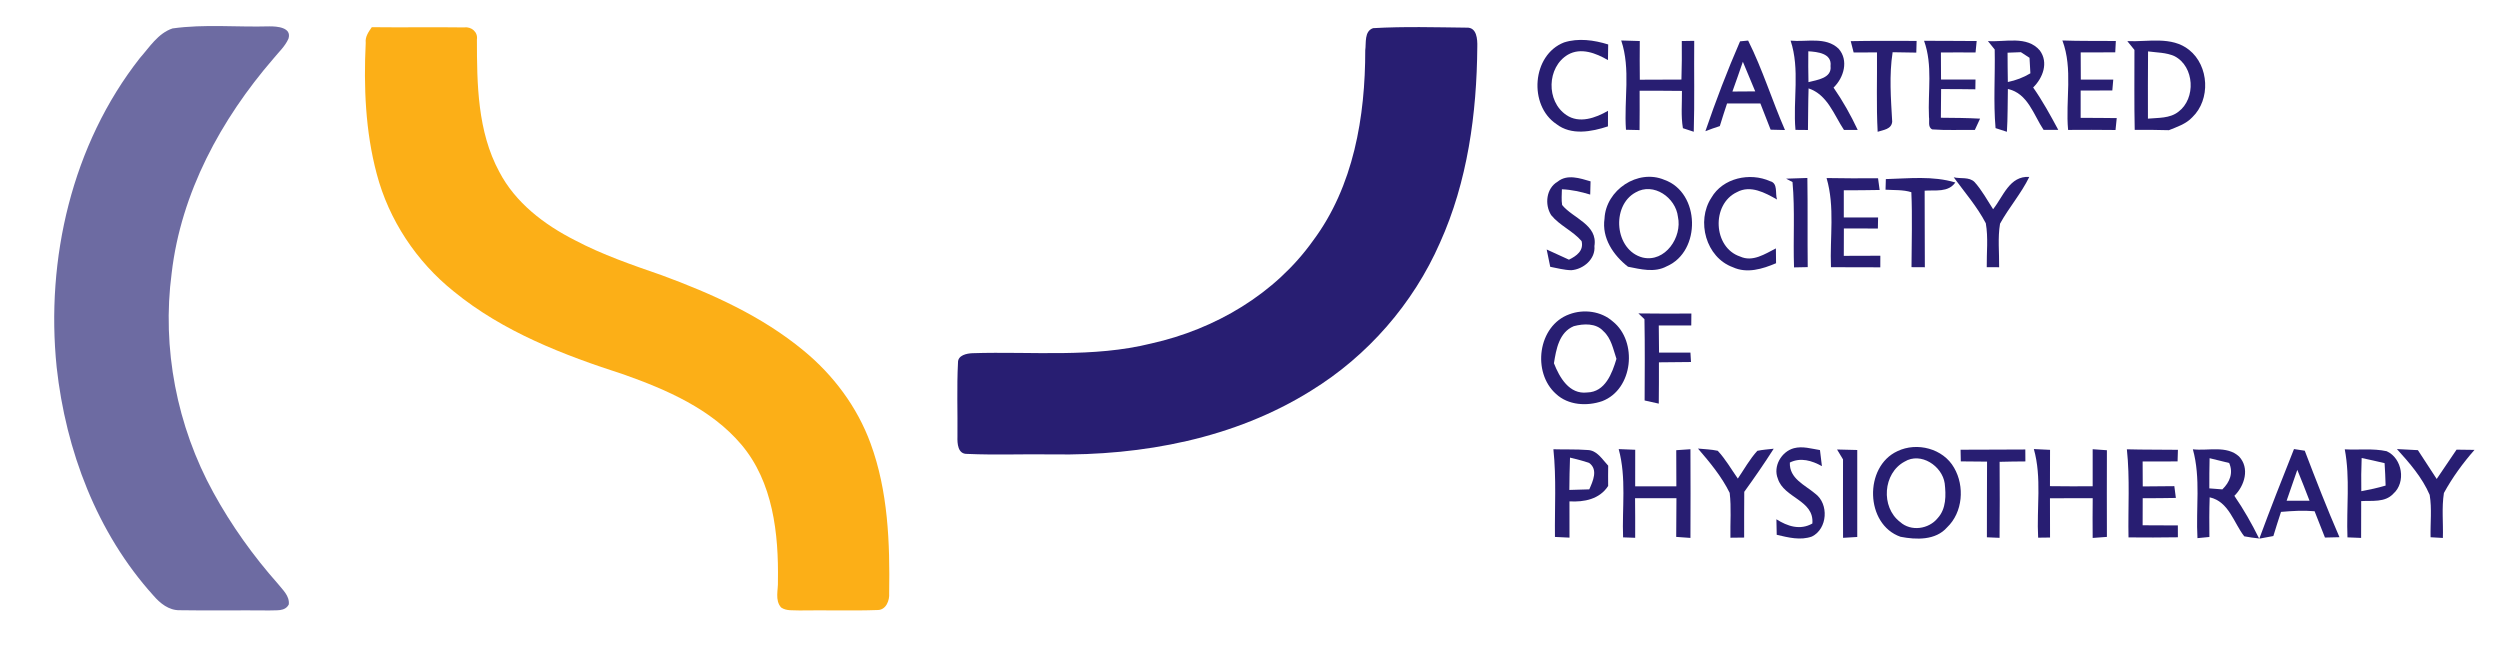
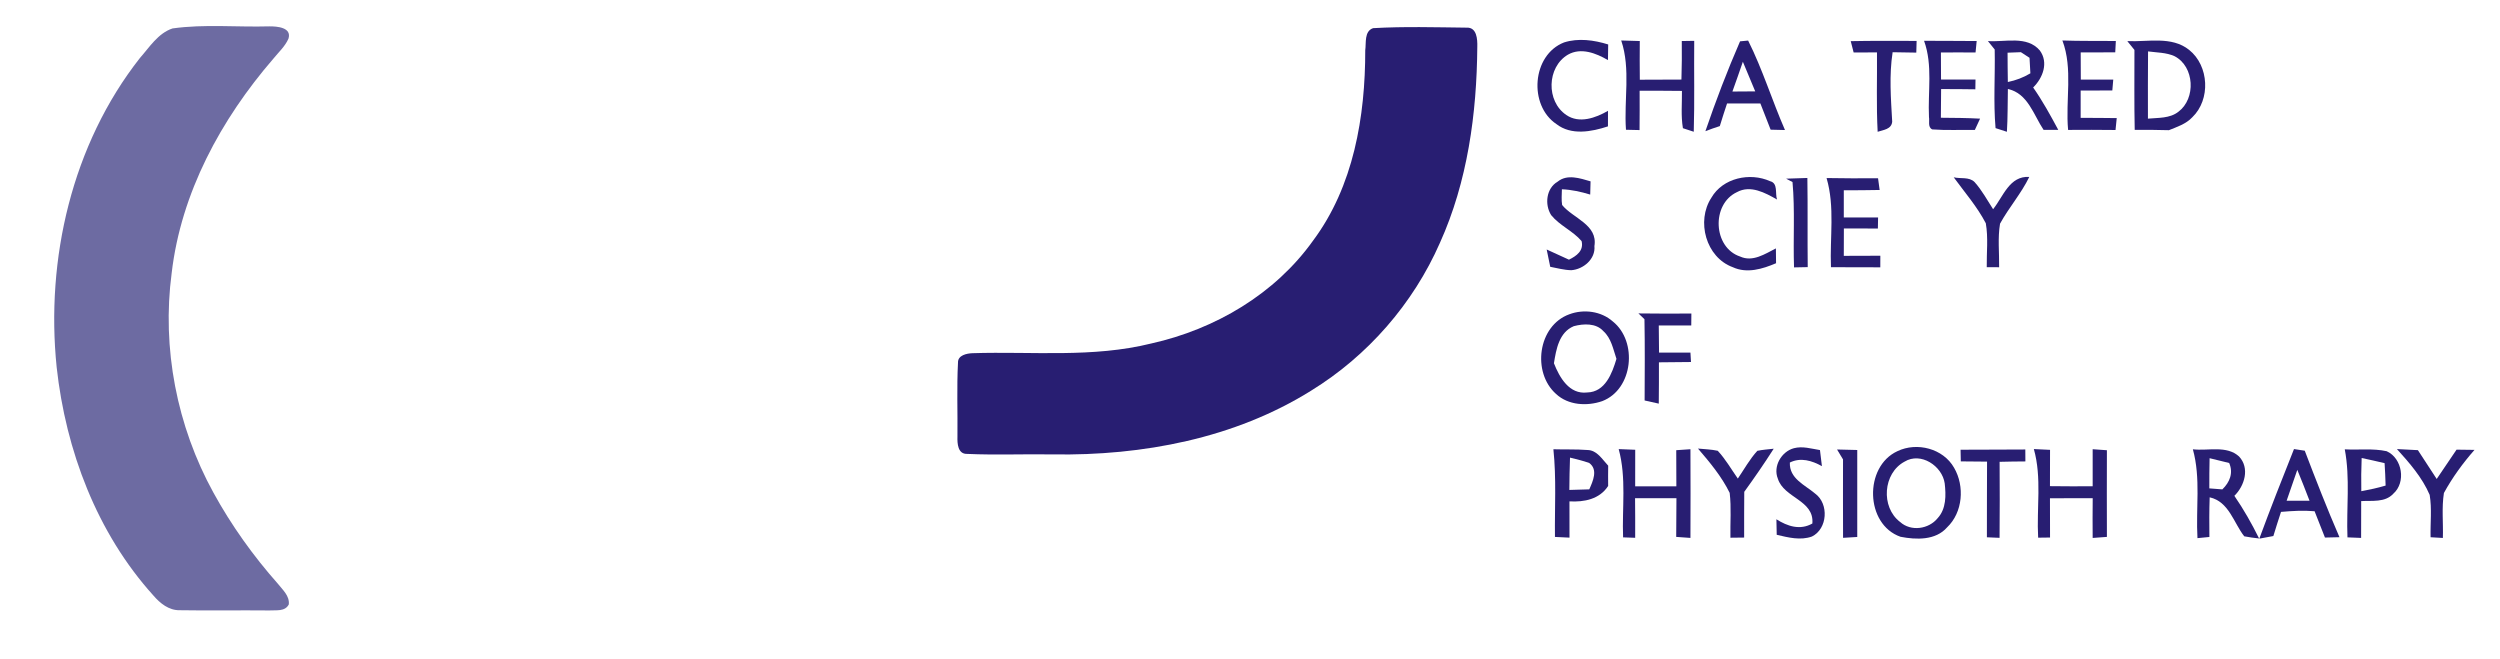
<svg xmlns="http://www.w3.org/2000/svg" width="641pt" height="169pt" viewBox="0 0 641 169" version="1.1">
  <g id="#6d6ba2ff">
    <path fill="#6d6ba2" opacity="1.00" d=" M 44.23 7.29 C 52.43 6.14 60.79 7.00 69.06 6.76 C 71.02 6.74 74.87 7.02 73.96 9.92 C 73.08 11.92 71.41 13.41 70.06 15.08 C 56.68 30.57 46.42 49.43 44.02 69.99 C 41.46 89.28 45.35 109.28 54.72 126.31 C 59.32 134.70 64.92 142.53 71.26 149.69 C 72.49 151.25 74.28 152.78 74.05 154.97 C 73.08 156.87 70.79 156.40 69.03 156.52 C 61.38 156.44 53.74 156.59 46.09 156.46 C 43.30 156.52 41.05 154.69 39.33 152.69 C 24.83 136.64 16.87 115.48 14.53 94.17 C 11.68 66.40 18.46 37.05 35.86 14.89 C 38.34 12.10 40.51 8.53 44.23 7.29 Z" />
  </g>
  <g id="#fcaf17ff">
-     <path fill="#fcaf17" opacity="1.00" d=" M 93.77 10.99 C 93.59 9.43 94.49 8.17 95.33 6.97 C 103.24 7.07 111.15 6.92 119.05 7.03 C 120.85 6.78 122.59 8.23 122.28 10.12 C 122.29 21.57 122.42 33.70 128.01 44.04 C 132.14 51.98 139.55 57.61 147.40 61.59 C 154.48 65.33 162.07 67.93 169.62 70.55 C 182.53 75.30 195.33 81.04 206.01 89.87 C 213.66 96.14 219.79 104.34 223.20 113.66 C 227.71 125.91 228.19 139.17 227.98 152.09 C 228.13 153.93 227.19 156.40 225.04 156.41 C 218.35 156.65 211.66 156.41 204.97 156.52 C 203.40 156.42 201.65 156.71 200.28 155.76 C 198.62 153.89 199.56 151.25 199.46 149.02 C 199.66 136.85 198.22 123.56 190.03 113.93 C 182.28 104.83 170.94 99.92 159.92 96.01 C 144.51 91.04 128.99 85.08 116.33 74.71 C 106.79 67.08 99.70 56.40 96.59 44.57 C 93.68 33.66 93.23 22.22 93.77 10.99 Z" />
-   </g>
+     </g>
  <g id="#281e72ff">
    <path fill="#281e72" opacity="1.00" d=" M 352.06 7.22 C 360.04 6.76 368.07 7.00 376.06 7.09 C 378.68 6.97 378.83 10.11 378.78 11.99 C 378.65 29.11 376.29 46.56 369.19 62.28 C 362.34 77.87 350.68 91.24 336.18 100.16 C 316.55 112.43 292.93 116.87 270.02 116.51 C 262.67 116.39 255.30 116.71 247.96 116.38 C 245.56 116.45 245.44 113.69 245.49 111.96 C 245.56 105.63 245.30 99.29 245.63 92.97 C 245.57 91.08 247.88 90.61 249.36 90.56 C 264.65 90.07 280.20 91.80 295.22 88.06 C 311.53 84.42 326.91 75.41 336.69 61.67 C 347.07 47.75 350.06 29.89 350.05 12.90 C 350.32 11.00 349.75 8.01 352.06 7.22 Z" />
-     <path fill="#281e72" opacity="1.00" d=" M 459.11 10.42 C 463.19 10.82 468.13 9.33 471.42 12.49 C 474.06 15.48 472.76 19.93 470.12 22.46 C 472.50 25.89 474.55 29.54 476.32 33.32 C 475.14 33.31 473.96 33.31 472.79 33.31 C 470.21 29.42 468.58 24.29 463.72 22.66 C 463.60 26.22 463.62 29.78 463.56 33.33 C 462.49 33.32 461.42 33.31 460.36 33.30 C 459.68 25.70 461.55 17.77 459.11 10.42 M 463.65 13.15 C 463.62 15.79 463.63 18.43 463.69 21.06 C 465.87 20.49 469.74 20.06 469.35 16.93 C 469.75 13.66 466.00 13.30 463.65 13.15 Z" />
    <path fill="#281e72" opacity="1.00" d=" M 493.33 10.46 C 497.83 10.50 502.32 10.46 506.82 10.52 C 506.72 11.50 506.62 12.48 506.53 13.46 C 503.57 13.43 500.61 13.43 497.65 13.46 C 497.66 15.77 497.67 18.08 497.68 20.39 C 500.63 20.41 503.57 20.40 506.52 20.39 C 506.51 21.02 506.49 22.28 506.48 22.90 C 503.55 22.85 500.62 22.84 497.70 22.84 C 497.67 25.29 497.65 27.74 497.64 30.19 C 500.99 30.22 504.34 30.23 507.69 30.42 C 507.24 31.39 506.79 32.35 506.35 33.32 C 502.70 33.26 499.05 33.45 495.42 33.18 C 494.22 32.59 494.78 31.05 494.59 30.01 C 494.28 23.50 495.60 16.74 493.33 10.46 Z" />
    <path fill="#281e72" opacity="1.00" d=" M 509.70 10.53 C 514.10 10.84 519.72 9.07 523.01 12.94 C 525.30 16.05 523.79 19.99 521.30 22.43 C 523.72 25.88 525.75 29.59 527.74 33.30 C 526.48 33.30 525.23 33.30 523.97 33.29 C 521.41 29.46 519.94 23.92 514.82 22.82 C 514.74 26.48 514.80 30.14 514.57 33.79 C 513.84 33.55 512.39 33.08 511.66 32.85 C 511.08 26.16 511.58 19.41 511.44 12.69 C 510.85 11.97 510.27 11.25 509.70 10.53 M 514.74 13.51 C 514.75 16.02 514.76 18.52 514.81 21.03 C 516.85 20.61 518.80 19.88 520.59 18.80 C 520.54 17.80 520.43 15.81 520.37 14.82 C 519.82 14.46 518.71 13.74 518.16 13.38 C 517.30 13.42 515.59 13.48 514.74 13.51 Z" />
    <path fill="#281e72" opacity="1.00" d=" M 399.06 31.81 C 391.88 27.02 392.77 14.09 401.02 10.88 C 404.68 9.71 408.72 10.27 412.34 11.40 C 412.32 12.40 412.29 14.41 412.28 15.41 C 409.24 13.64 405.36 12.10 402.01 14.02 C 396.60 17.21 396.39 25.98 401.60 29.48 C 404.90 31.77 409.15 30.24 412.29 28.41 C 412.29 29.40 412.29 31.40 412.28 32.40 C 408.06 33.80 402.86 34.77 399.06 31.81 Z" />
    <path fill="#281e72" opacity="1.00" d=" M 415.68 10.38 C 417.26 10.43 418.85 10.48 420.44 10.52 C 420.41 13.82 420.41 17.13 420.45 20.44 C 424.00 20.41 427.56 20.42 431.12 20.40 C 431.22 17.11 431.25 13.82 431.21 10.52 C 432.01 10.51 433.61 10.48 434.40 10.47 C 434.32 18.24 434.51 26.01 434.28 33.78 C 433.58 33.55 432.19 33.10 431.50 32.87 C 430.96 29.71 431.29 26.49 431.25 23.31 C 427.63 23.26 424.01 23.26 420.40 23.27 C 420.41 26.63 420.42 29.99 420.38 33.35 C 419.21 33.32 418.05 33.30 416.90 33.27 C 416.35 25.66 418.15 17.72 415.68 10.38 Z" />
    <path fill="#281e72" opacity="1.00" d=" M 446.15 10.60 C 446.67 10.55 447.70 10.45 448.22 10.40 C 451.93 17.80 454.36 25.76 457.67 33.34 C 456.44 33.31 455.21 33.28 453.99 33.25 C 453.11 31.01 452.23 28.77 451.36 26.52 C 448.51 26.51 445.66 26.51 442.82 26.52 C 442.18 28.45 441.55 30.38 440.96 32.33 C 439.71 32.73 438.47 33.16 437.26 33.64 C 439.92 25.86 442.87 18.14 446.15 10.60 M 446.87 15.83 C 446.00 18.39 445.10 20.93 444.19 23.47 C 446.13 23.47 448.08 23.46 450.04 23.43 C 448.99 20.89 447.92 18.37 446.87 15.83 Z" />
    <path fill="#281e72" opacity="1.00" d=" M 474.53 10.55 C 480.16 10.43 485.79 10.49 491.42 10.49 C 491.40 11.24 491.36 12.74 491.34 13.49 C 489.31 13.45 487.29 13.42 485.27 13.39 C 484.35 19.30 484.83 25.27 485.16 31.20 C 484.98 33.16 482.89 33.30 481.43 33.79 C 481.07 27.01 481.32 20.23 481.26 13.44 C 479.26 13.44 477.25 13.44 475.27 13.45 C 475.08 12.73 474.71 11.27 474.53 10.55 Z" />
    <path fill="#281e72" opacity="1.00" d=" M 528.80 10.38 C 533.36 10.54 537.93 10.47 542.50 10.51 C 542.46 11.24 542.38 12.70 542.35 13.42 C 539.39 13.43 536.44 13.43 533.49 13.44 C 533.49 15.76 533.50 18.08 533.52 20.41 C 536.29 20.41 539.06 20.41 541.84 20.41 C 541.75 21.34 541.67 22.27 541.60 23.20 C 538.89 23.19 536.19 23.19 533.48 23.21 C 533.48 25.55 533.48 27.88 533.48 30.22 C 536.56 30.23 539.65 30.23 542.73 30.28 C 542.62 31.30 542.52 32.31 542.42 33.33 C 538.36 33.28 534.31 33.28 530.26 33.31 C 529.56 25.69 531.55 17.69 528.80 10.38 Z" />
    <path fill="#281e72" opacity="1.00" d=" M 545.44 10.54 C 550.71 10.79 556.79 9.19 561.29 12.79 C 566.41 16.87 566.85 25.52 562.10 30.07 C 560.50 31.79 558.22 32.52 556.11 33.38 C 553.18 33.29 550.25 33.28 547.34 33.30 C 547.19 26.47 547.28 19.63 547.27 12.80 C 546.81 12.23 545.89 11.10 545.44 10.54 M 550.76 13.18 C 550.70 18.93 550.73 24.67 550.73 30.42 C 553.36 30.17 556.33 30.40 558.55 28.65 C 563.08 25.25 562.68 17.06 557.56 14.41 C 555.43 13.44 553.02 13.49 550.76 13.18 Z" />
    <path fill="#281e72" opacity="1.00" d=" M 457.95 45.81 C 459.76 45.74 461.59 45.69 463.41 45.63 C 463.53 53.25 463.41 60.87 463.50 68.49 C 462.33 68.52 461.16 68.54 459.99 68.56 C 459.73 61.27 460.26 53.96 459.60 46.68 C 459.19 46.46 458.36 46.03 457.95 45.81 Z" />
    <path fill="#281e72" opacity="1.00" d=" M 399.39 46.57 C 401.84 44.58 405.12 45.71 407.82 46.50 C 407.79 47.35 407.75 49.04 407.73 49.89 C 405.36 49.17 402.94 48.63 400.47 48.53 C 400.45 49.87 400.31 51.23 400.53 52.57 C 403.34 56.00 409.71 57.60 408.81 63.09 C 409.13 66.41 405.98 69.05 402.89 69.28 C 401.05 69.25 399.27 68.74 397.48 68.41 C 397.16 66.93 396.86 65.45 396.57 63.97 C 398.47 64.84 400.37 65.72 402.28 66.58 C 404.21 65.64 406.13 64.28 405.52 61.81 C 403.27 59.19 399.90 57.84 397.72 55.16 C 395.99 52.44 396.45 48.26 399.39 46.57 Z" />
-     <path fill="#281e72" opacity="1.00" d=" M 411.40 56.04 C 411.73 48.75 419.93 43.21 426.77 46.12 C 435.95 49.39 436.22 64.45 427.37 68.27 C 424.23 69.98 420.69 69.03 417.42 68.39 C 413.66 65.45 410.66 61.04 411.40 56.04 M 419.36 49.34 C 413.04 52.77 413.99 64.20 421.21 66.04 C 426.95 67.36 431.37 60.79 430.22 55.58 C 429.66 50.67 423.98 46.65 419.36 49.34 Z" />
    <path fill="#281e72" opacity="1.00" d=" M 438.79 50.71 C 441.73 45.60 448.69 44.14 453.86 46.46 C 455.95 46.98 455.09 49.61 455.63 51.16 C 452.57 49.42 448.81 47.36 445.34 49.27 C 438.75 52.36 439.21 63.48 446.18 65.78 C 449.40 67.25 452.56 65.10 455.34 63.69 C 455.35 64.64 455.37 66.54 455.38 67.49 C 451.91 68.97 447.92 70.19 444.29 68.51 C 437.40 66.00 434.87 56.70 438.79 50.71 Z" />
    <path fill="#281e72" opacity="1.00" d=" M 469.46 68.51 C 469.14 60.90 470.51 53.07 468.33 45.65 C 472.73 45.74 477.13 45.73 481.53 45.70 C 481.66 46.70 481.80 47.70 481.94 48.71 C 478.87 48.78 475.81 48.78 472.75 48.79 C 472.75 51.11 472.75 53.43 472.75 55.75 C 475.68 55.75 478.61 55.75 481.54 55.76 C 481.53 56.47 481.50 57.88 481.49 58.59 C 478.58 58.60 475.67 58.60 472.77 58.58 C 472.76 60.92 472.75 63.26 472.75 65.60 C 475.87 65.58 478.99 65.57 482.12 65.57 C 482.12 66.32 482.11 67.80 482.11 68.54 C 477.89 68.53 473.68 68.54 469.46 68.51 Z" />
-     <path fill="#281e72" opacity="1.00" d=" M 483.53 45.92 C 489.46 45.76 495.56 45.04 501.35 46.79 C 499.49 49.42 496.22 48.68 493.48 48.89 C 493.53 55.43 493.47 61.98 493.53 68.52 C 492.68 68.52 490.97 68.51 490.11 68.50 C 490.13 62.10 490.35 55.68 490.07 49.28 C 487.93 48.61 485.65 48.78 483.45 48.64 C 483.47 47.96 483.51 46.60 483.53 45.92 Z" />
    <path fill="#281e72" opacity="1.00" d=" M 500.93 45.46 C 502.66 45.89 504.88 45.28 506.28 46.68 C 508.16 48.78 509.51 51.28 511.03 53.64 C 513.63 50.41 515.22 45.05 520.31 45.36 C 518.24 49.63 515.08 53.21 512.81 57.35 C 512.19 61.02 512.63 64.80 512.58 68.52 C 511.52 68.52 510.46 68.52 509.40 68.51 C 509.35 64.76 509.81 60.95 509.16 57.24 C 506.94 52.98 503.75 49.32 500.93 45.46 Z" />
    <path fill="#281e72" opacity="1.00" d=" M 402.38 80.58 C 406.07 79.20 410.54 79.77 413.53 82.43 C 419.95 87.56 418.75 99.82 410.81 102.85 C 406.92 104.20 402.10 103.93 398.97 101.01 C 392.76 95.50 394.29 83.50 402.38 80.58 M 403.52 83.63 C 399.74 85.21 399.00 89.56 398.43 93.14 C 399.86 96.78 402.36 101.18 406.95 100.63 C 411.58 100.53 413.35 95.72 414.46 92.01 C 413.62 89.54 413.14 86.73 411.10 84.90 C 409.22 82.80 406.01 82.97 403.52 83.63 Z" />
    <path fill="#281e72" opacity="1.00" d=" M 420.09 80.36 C 424.62 80.42 429.15 80.42 433.67 80.39 C 433.66 81.41 433.65 82.43 433.64 83.45 C 430.86 83.44 428.08 83.44 425.31 83.45 C 425.33 85.77 425.35 88.09 425.38 90.41 C 428.06 90.41 430.75 90.41 433.43 90.41 C 433.47 91.01 433.54 92.22 433.57 92.82 C 430.83 92.87 428.09 92.88 425.35 92.90 C 425.35 96.43 425.36 99.96 425.31 103.49 C 424.09 103.22 422.88 102.95 421.68 102.68 C 421.71 95.73 421.77 88.79 421.64 81.84 C 421.25 81.47 420.48 80.73 420.09 80.36 Z" />
    <path fill="#281e72" opacity="1.00" d=" M 415.03 115.15 C 416.44 115.21 417.85 115.27 419.27 115.32 C 419.26 118.45 419.26 121.57 419.26 124.70 C 422.77 124.69 426.30 124.69 429.82 124.70 C 429.80 121.61 429.80 118.52 429.79 115.43 C 431.00 115.35 432.21 115.26 433.43 115.18 C 433.47 122.76 433.46 130.34 433.43 137.92 C 432.21 137.83 430.99 137.75 429.78 137.66 C 429.80 134.35 429.80 131.04 429.84 127.74 C 426.30 127.73 422.77 127.73 419.23 127.73 C 419.27 131.12 419.27 134.50 419.26 137.89 C 418.49 137.86 416.94 137.81 416.16 137.78 C 415.87 130.24 417.05 122.54 415.03 115.15 Z" />
    <path fill="#281e72" opacity="1.00" d=" M 435.36 115.01 C 437.05 115.18 438.76 115.22 440.43 115.58 C 442.43 117.73 443.89 120.31 445.58 122.71 C 447.21 120.31 448.62 117.74 450.58 115.59 C 451.96 115.30 453.37 115.22 454.78 115.05 C 452.38 118.82 449.84 122.49 447.23 126.10 C 447.19 130.01 447.20 133.92 447.20 137.83 C 446.32 137.84 444.56 137.86 443.68 137.87 C 443.60 134.04 443.95 130.18 443.49 126.37 C 441.43 122.18 438.39 118.53 435.36 115.01 Z" />
    <path fill="#281e72" opacity="1.00" d=" M 455.84 122.73 C 454.55 119.58 456.76 115.77 459.96 114.92 C 462.18 114.33 464.44 115.05 466.64 115.40 C 466.81 116.77 466.97 118.14 467.14 119.52 C 464.57 118.10 461.71 117.22 458.92 118.59 C 458.74 122.72 462.76 124.31 465.43 126.58 C 468.97 129.19 468.59 135.58 464.59 137.56 C 461.66 138.63 458.47 137.81 455.55 137.12 C 455.52 135.79 455.49 134.46 455.47 133.14 C 458.30 134.94 461.53 136.02 464.69 134.23 C 465.21 128.21 457.40 127.73 455.84 122.73 Z" />
    <path fill="#281e72" opacity="1.00" d=" M 471.02 115.25 C 472.74 115.28 474.47 115.32 476.20 115.38 C 476.19 122.81 476.19 130.24 476.20 137.68 C 474.98 137.75 473.77 137.83 472.56 137.90 C 472.53 131.20 472.54 124.49 472.55 117.79 C 472.03 116.94 471.52 116.10 471.02 115.25 Z" />
    <path fill="#281e72" opacity="1.00" d=" M 486.50 115.68 C 491.51 113.27 498.24 115.00 501.03 119.94 C 503.78 124.66 503.28 131.37 499.23 135.22 C 496.29 138.59 491.29 138.41 487.29 137.63 C 478.20 134.46 477.89 119.64 486.50 115.68 M 488.34 118.36 C 482.79 121.31 482.18 130.02 487.18 133.83 C 489.97 136.35 494.54 135.69 496.83 132.84 C 499.03 130.44 498.97 126.95 498.62 123.92 C 497.98 119.47 492.49 115.82 488.34 118.36 Z" />
    <path fill="#281e72" opacity="1.00" d=" M 502.69 115.31 C 508.22 115.26 513.75 115.31 519.29 115.25 C 519.29 116.27 519.30 117.29 519.31 118.31 C 517.10 118.32 514.90 118.35 512.70 118.41 C 512.74 124.90 512.75 131.40 512.69 137.90 C 511.88 137.86 510.25 137.79 509.44 137.76 C 509.47 131.29 509.43 124.83 509.48 118.36 C 507.23 118.33 504.99 118.32 502.75 118.30 C 502.73 117.55 502.70 116.06 502.69 115.31 Z" />
    <path fill="#281e72" opacity="1.00" d=" M 536.56 115.18 C 537.77 115.26 538.98 115.35 540.21 115.44 C 540.19 122.84 540.18 130.25 540.21 137.66 C 539.30 137.73 537.47 137.86 536.56 137.93 C 536.53 134.53 536.53 131.13 536.57 127.74 C 532.91 127.73 529.26 127.73 525.61 127.75 C 525.63 131.11 525.63 134.46 525.63 137.82 C 524.87 137.83 523.34 137.85 522.58 137.86 C 522.16 130.30 523.56 122.53 521.48 115.14 C 522.52 115.19 524.60 115.29 525.63 115.34 C 525.63 118.44 525.62 121.54 525.61 124.65 C 529.26 124.70 532.90 124.70 536.56 124.68 C 536.54 121.51 536.54 118.34 536.56 115.18 Z" />
    <path fill="#281e72" opacity="1.00" d=" M 562.25 115.20 C 566.15 115.66 570.89 114.13 574.09 117.04 C 576.89 120.01 575.53 124.55 572.89 127.13 C 575.28 130.60 577.36 134.28 579.23 138.06 C 577.94 137.93 576.67 137.75 575.42 137.51 C 572.68 133.99 571.50 128.62 566.56 127.51 C 566.44 130.89 566.45 134.28 566.49 137.68 C 565.72 137.75 564.19 137.90 563.43 137.98 C 562.99 130.39 564.31 122.62 562.25 115.20 M 566.54 117.48 C 566.48 120.06 566.46 122.64 566.47 125.22 C 567.57 125.30 568.69 125.39 569.81 125.48 C 571.71 123.64 572.68 121.27 571.56 118.71 C 569.88 118.31 568.21 117.88 566.54 117.48 Z" />
    <path fill="#281e72" opacity="1.00" d=" M 588.18 115.14 C 589.09 115.28 590.01 115.42 590.94 115.56 C 593.78 123.01 596.67 130.43 599.84 137.74 C 598.59 137.78 597.35 137.80 596.12 137.83 C 595.23 135.58 594.36 133.32 593.46 131.08 C 590.59 130.83 587.71 131.00 584.85 131.25 C 584.19 133.31 583.50 135.36 582.89 137.44 C 581.69 137.66 580.49 137.89 579.29 138.11 C 582.13 130.40 585.14 122.77 588.18 115.14 M 586.29 128.39 C 588.24 128.39 590.19 128.38 592.16 128.38 C 591.16 125.72 590.09 123.10 589.03 120.47 C 588.14 123.12 587.19 125.75 586.29 128.39 Z" />
    <path fill="#281e72" opacity="1.00" d=" M 614.57 115.14 C 616.36 115.24 618.16 115.32 619.95 115.42 C 621.54 117.90 623.17 120.34 624.77 122.81 C 626.46 120.30 628.17 117.80 629.86 115.29 C 631.39 115.30 632.92 115.33 634.46 115.35 C 631.48 118.75 628.79 122.43 626.62 126.40 C 626.02 130.20 626.48 134.09 626.35 137.93 C 625.57 137.88 623.99 137.79 623.20 137.75 C 623.11 134.13 623.57 130.47 622.97 126.89 C 621.06 122.44 617.80 118.70 614.57 115.14 Z" />
    <path fill="#281e72" opacity="1.00" d=" M 398.29 115.19 C 401.19 115.28 404.10 115.16 407.00 115.38 C 409.49 115.41 410.82 117.80 412.34 119.40 C 412.31 121.13 412.31 122.87 412.33 124.60 C 410.14 128.00 406.18 128.77 402.41 128.55 C 402.43 131.65 402.43 134.75 402.42 137.85 C 401.17 137.79 399.93 137.73 398.69 137.67 C 398.60 130.18 399.08 122.66 398.29 115.19 M 402.55 117.33 C 402.44 120.09 402.41 122.85 402.38 125.62 C 404.08 125.58 405.78 125.53 407.49 125.47 C 408.41 123.40 409.81 120.40 407.47 118.71 C 405.87 118.12 404.20 117.75 402.55 117.33 Z" />
-     <path fill="#281e72" opacity="1.00" d=" M 545.33 115.20 C 549.69 115.33 554.05 115.26 558.42 115.33 C 558.40 116.08 558.35 117.57 558.33 118.31 C 555.34 118.32 552.35 118.32 549.37 118.32 C 549.38 120.45 549.39 122.59 549.40 124.72 C 552.10 124.70 554.80 124.68 557.50 124.65 C 557.63 125.65 557.75 126.66 557.89 127.67 C 555.05 127.73 552.22 127.74 549.39 127.74 C 549.39 130.06 549.38 132.37 549.37 134.68 C 552.38 134.70 555.38 134.70 558.40 134.72 C 558.40 135.73 558.40 136.75 558.41 137.76 C 554.19 137.83 549.97 137.83 545.75 137.79 C 545.60 130.26 546.14 122.70 545.33 115.20 Z" />
    <path fill="#281e72" opacity="1.00" d=" M 601.20 115.21 C 604.77 115.41 608.42 114.92 611.94 115.69 C 615.96 117.48 616.97 123.69 613.62 126.61 C 611.51 128.89 608.19 128.31 605.41 128.48 C 605.42 131.62 605.42 134.77 605.39 137.92 C 604.52 137.88 602.77 137.81 601.89 137.78 C 601.59 130.26 602.61 122.65 601.20 115.21 M 605.53 117.43 C 605.41 120.26 605.39 123.10 605.44 125.94 C 607.54 125.56 609.62 125.11 611.67 124.50 C 611.62 122.58 611.53 120.66 611.41 118.75 C 609.44 118.29 607.49 117.84 605.53 117.43 Z" />
  </g>
</svg>